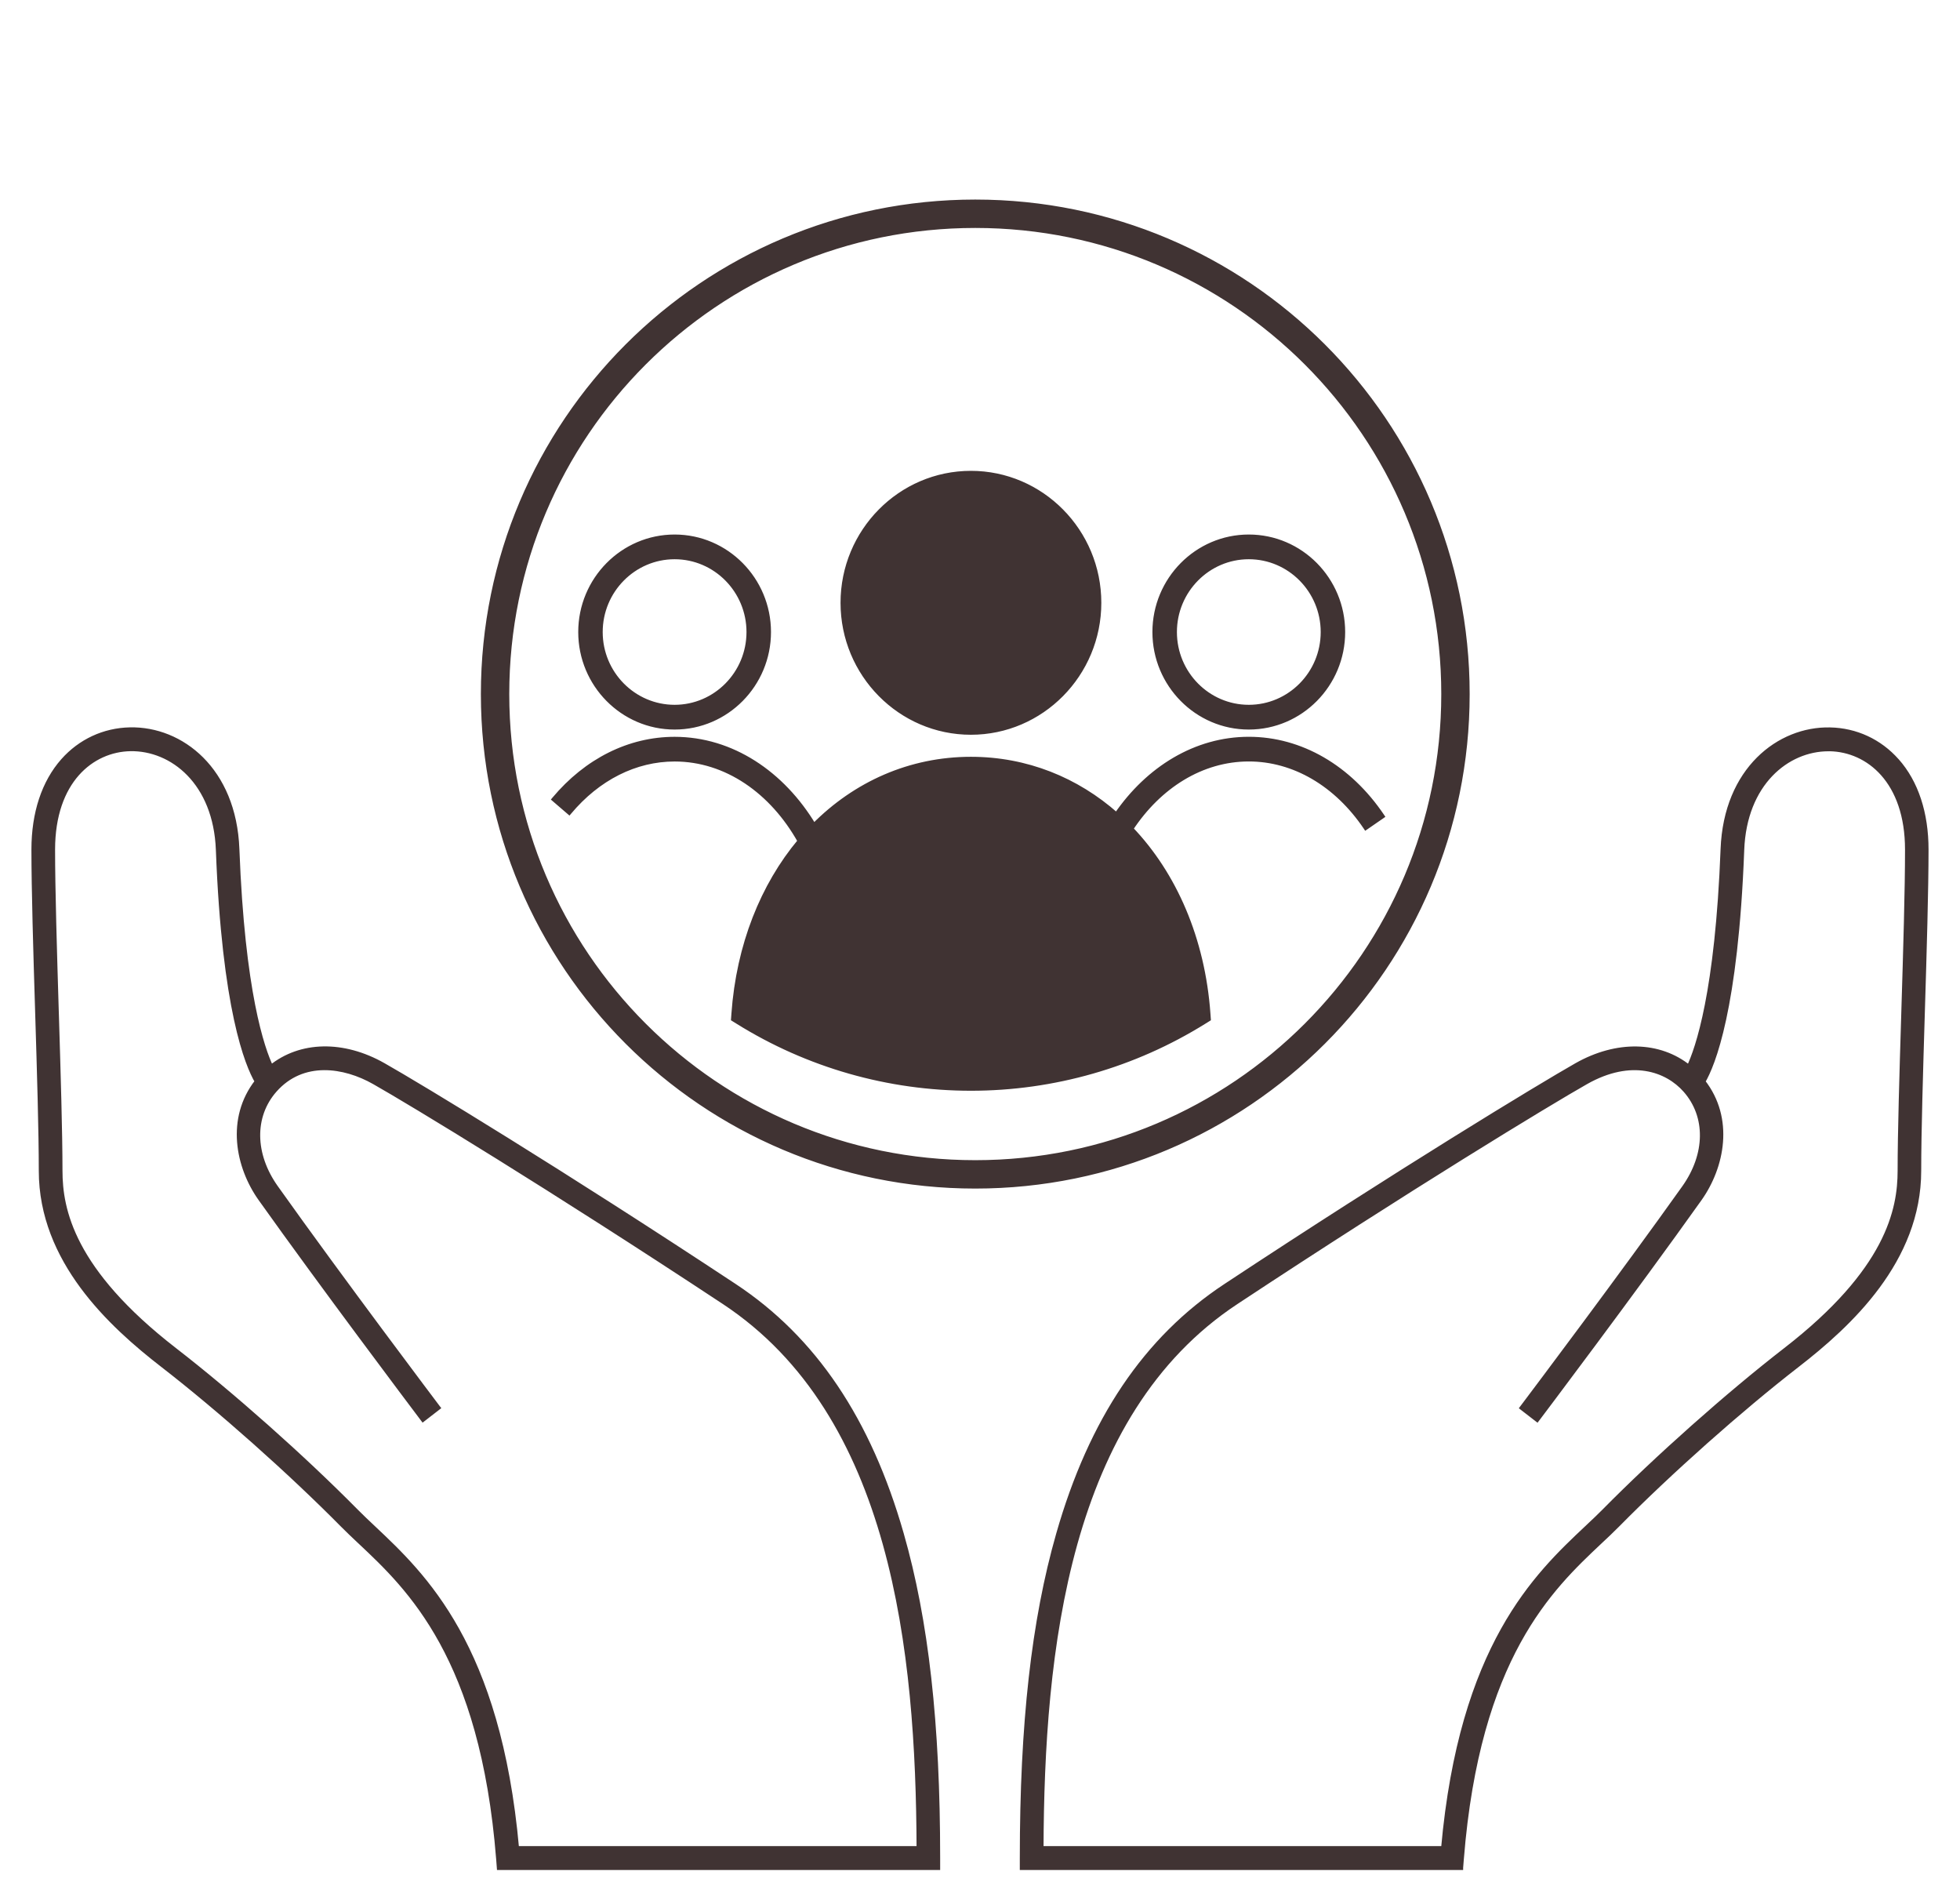
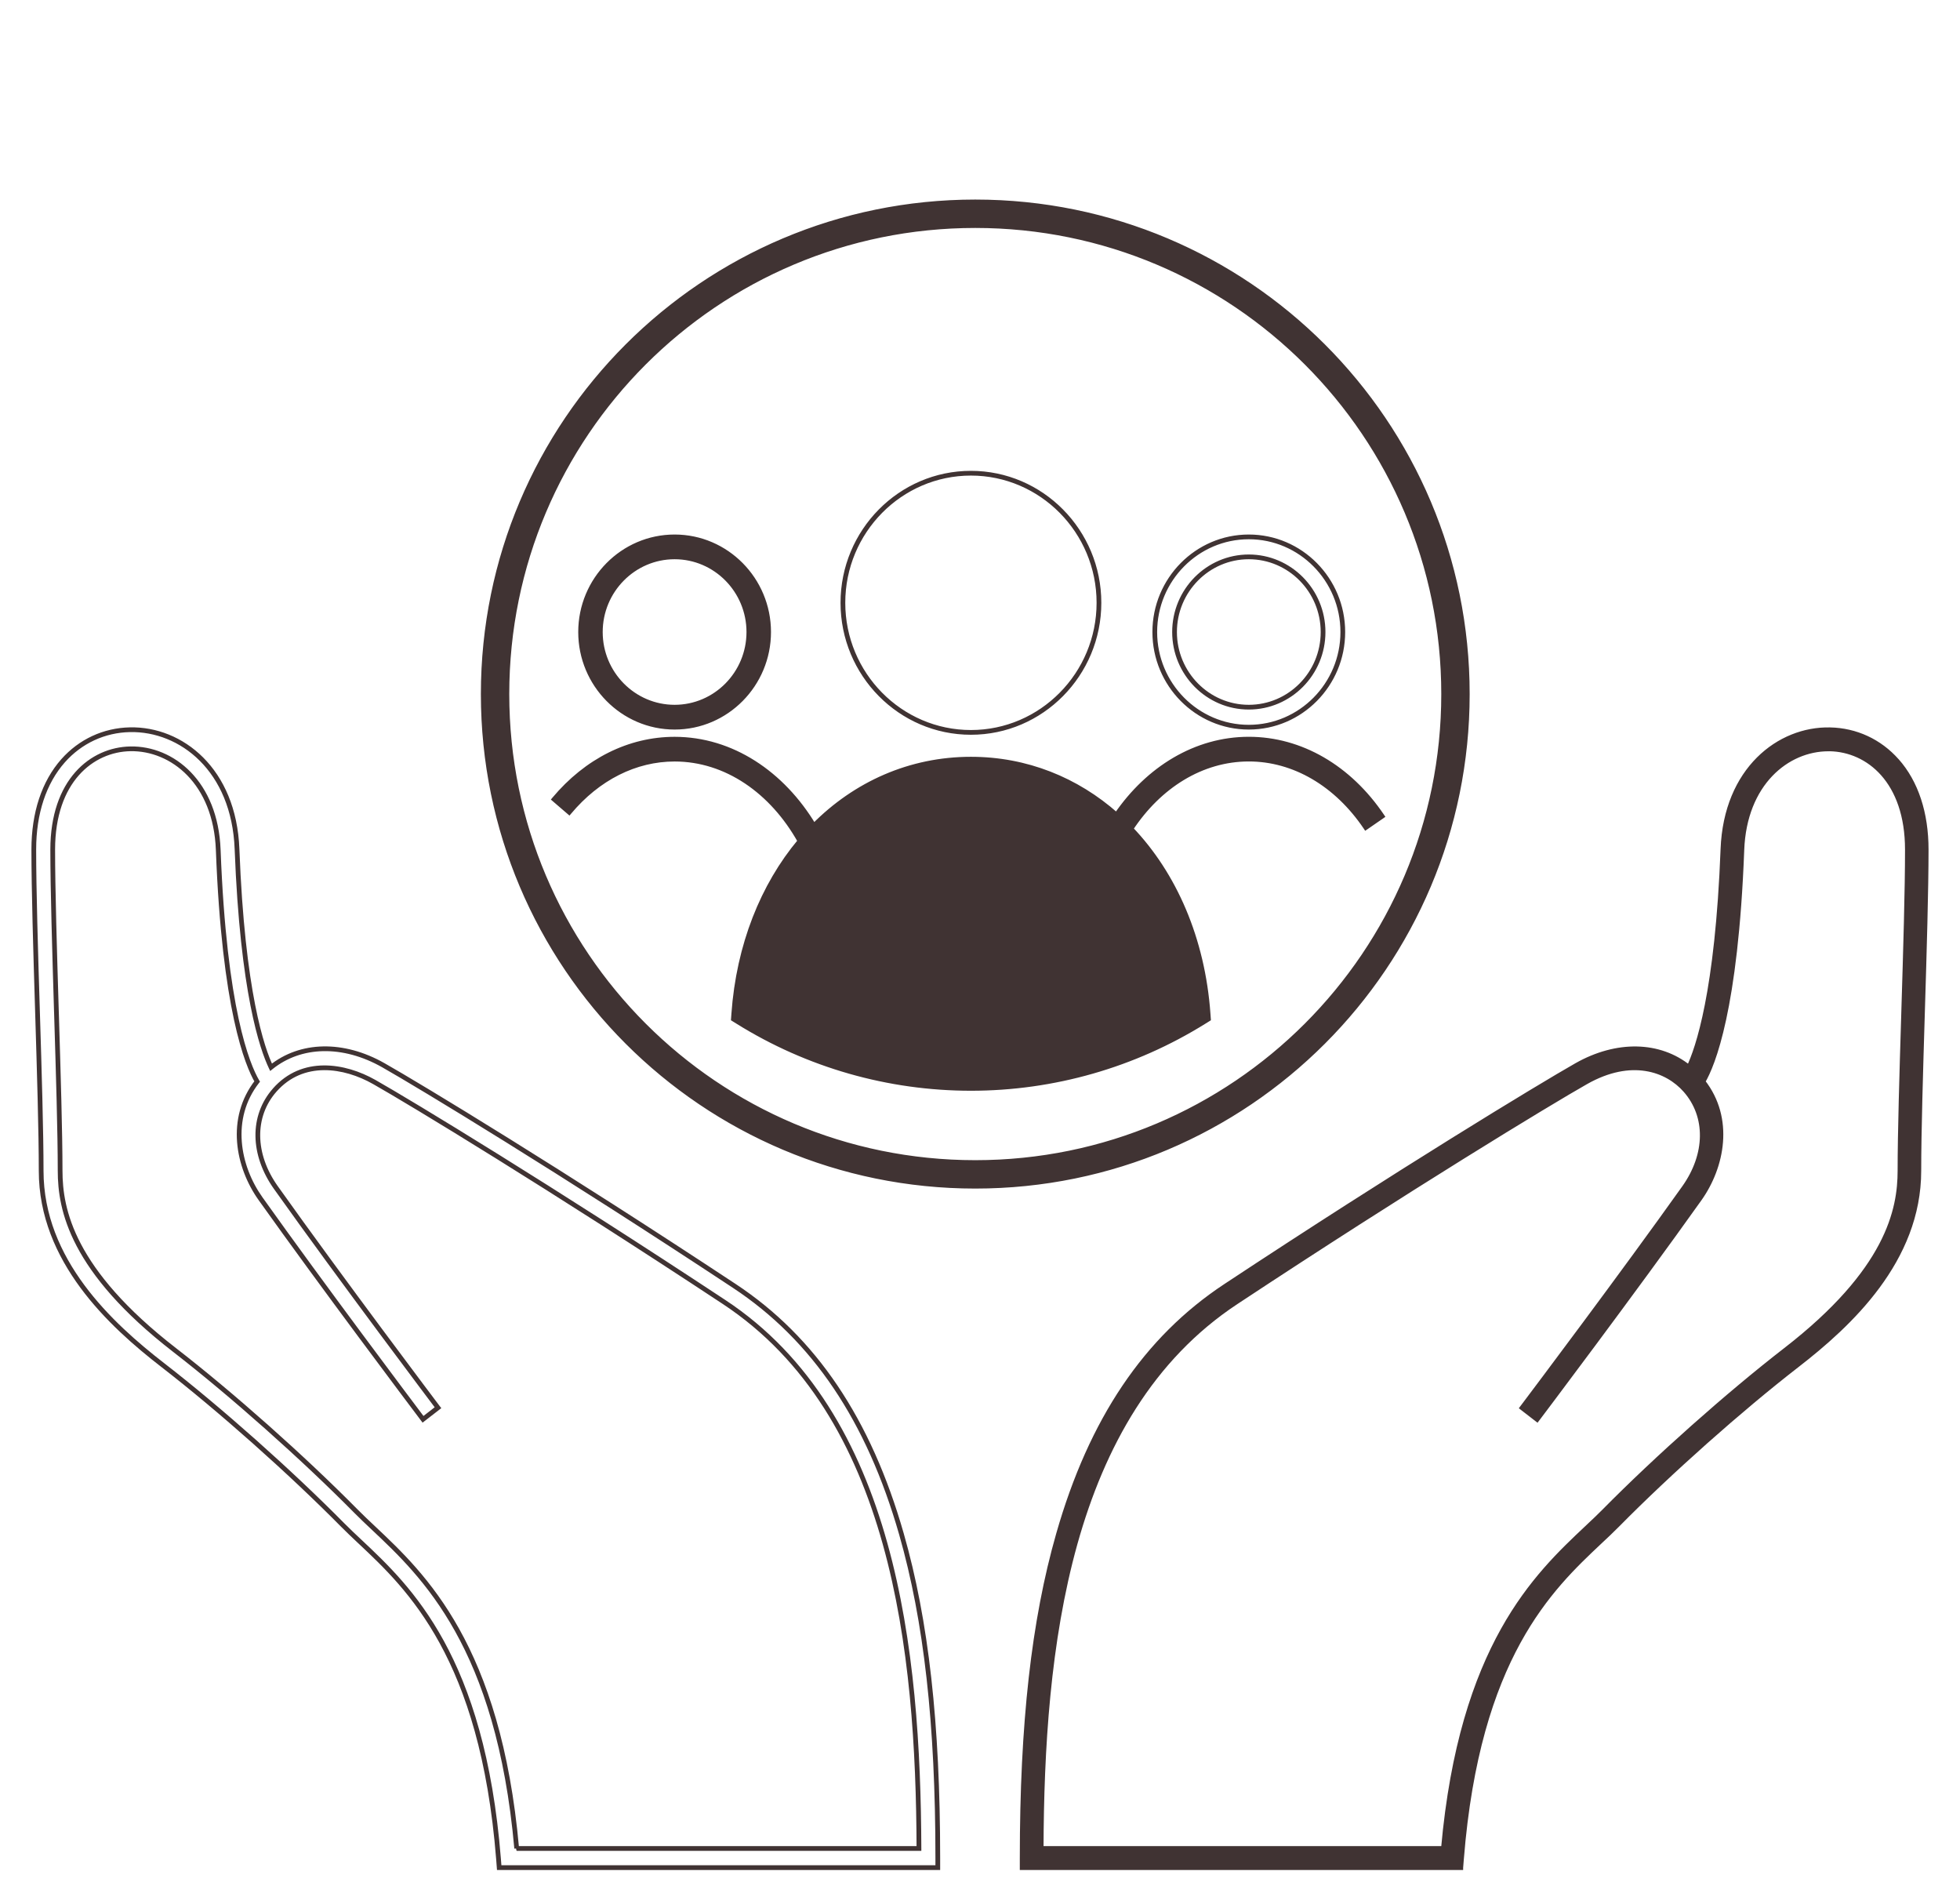
<svg xmlns="http://www.w3.org/2000/svg" width="58" height="56" viewBox="0 0 58 56" fill="none">
  <mask id="path-1-outside-1_8204_18187" maskUnits="userSpaceOnUse" x="-0" y="4.974" width="58" height="51" fill="black">
    <rect fill="white" x="-0" y="4.974" width="58" height="51" />
-     <path d="M24.943 17.834C24.943 19.948 26.642 21.668 28.731 21.668C30.82 21.668 32.52 19.948 32.52 17.834C32.52 15.72 30.82 14 28.731 14C26.642 14 24.943 15.72 24.943 17.834Z" />
    <path fill-rule="evenodd" clip-rule="evenodd" d="M19.963 21.514C18.429 21.514 17.181 20.251 17.181 18.699C17.181 17.147 18.429 15.884 19.963 15.884C21.497 15.884 22.745 17.147 22.745 18.699C22.745 20.251 21.497 21.514 19.963 21.514ZM19.963 16.475C18.751 16.475 17.765 17.473 17.765 18.699C17.765 19.925 18.751 20.922 19.963 20.922C21.175 20.922 22.16 19.925 22.16 18.699C22.16 17.473 21.175 16.475 19.963 16.475Z" />
    <path fill-rule="evenodd" clip-rule="evenodd" d="M34.172 18.699C34.172 20.251 35.42 21.514 36.954 21.514C38.488 21.514 39.736 20.251 39.736 18.699C39.736 17.147 38.488 15.884 36.954 15.884C35.42 15.884 34.172 17.147 34.172 18.699ZM34.757 18.699C34.757 17.473 35.743 16.475 36.954 16.475C38.166 16.475 39.152 17.473 39.152 18.699C39.152 19.925 38.166 20.922 36.954 20.922C35.743 20.922 34.757 19.925 34.757 18.699Z" />
-     <path d="M21.832 30.228C23.904 31.519 26.29 32.2 28.732 32.2C31.173 32.2 33.559 31.517 35.631 30.228L35.761 30.147L35.749 29.993C35.59 27.773 34.748 25.862 33.465 24.52C34.297 23.261 35.553 22.458 36.955 22.458C38.289 22.458 39.551 23.196 40.417 24.481L40.899 24.148C39.923 22.699 38.486 21.868 36.955 21.868C35.385 21.868 33.978 22.74 33.039 24.11C31.858 23.065 30.371 22.46 28.732 22.46C26.93 22.46 25.313 23.19 24.084 24.431C23.152 22.879 21.652 21.869 19.963 21.869C18.626 21.869 17.36 22.5 16.399 23.647L16.844 24.03C17.693 23.017 18.8 22.459 19.963 22.459C21.495 22.459 22.852 23.418 23.673 24.883C22.573 26.197 21.859 27.966 21.713 29.993L21.702 30.147L21.832 30.228Z" />
+     <path d="M21.832 30.228C23.904 31.519 26.29 32.2 28.732 32.2C31.173 32.2 33.559 31.517 35.631 30.228L35.761 30.147L35.749 29.993C35.59 27.773 34.748 25.862 33.465 24.52C38.289 22.458 39.551 23.196 40.417 24.481L40.899 24.148C39.923 22.699 38.486 21.868 36.955 21.868C35.385 21.868 33.978 22.74 33.039 24.11C31.858 23.065 30.371 22.46 28.732 22.46C26.93 22.46 25.313 23.19 24.084 24.431C23.152 22.879 21.652 21.869 19.963 21.869C18.626 21.869 17.36 22.5 16.399 23.647L16.844 24.03C17.693 23.017 18.8 22.459 19.963 22.459C21.495 22.459 22.852 23.418 23.673 24.883C22.573 26.197 21.859 27.966 21.713 29.993L21.702 30.147L21.832 30.228Z" />
    <path fill-rule="evenodd" clip-rule="evenodd" d="M28.86 35.094C36.902 35.094 43.42 28.575 43.42 20.534C43.42 12.492 36.902 5.974 28.86 5.974C20.819 5.974 14.3 12.492 14.3 20.534C14.3 28.575 20.819 35.094 28.86 35.094ZM28.86 34.394C36.515 34.394 42.72 28.188 42.72 20.534C42.72 12.879 36.515 6.674 28.86 6.674C21.206 6.674 15 12.879 15 20.534C15 28.188 21.206 34.394 28.86 34.394Z" />
    <path fill-rule="evenodd" clip-rule="evenodd" d="M14.772 55.254H27.751V54.969C27.751 50.994 27.41 47.95 26.676 45.386C25.709 42.005 24.091 39.604 21.731 38.045C16.585 34.647 12.444 32.139 11.347 31.516C10.152 30.838 8.894 30.873 8.021 31.576C7.76 31.032 7.176 29.361 7.014 25.121C6.925 22.766 5.356 21.558 3.846 21.589C3.082 21.604 2.379 21.93 1.867 22.508C1.301 23.146 1 24.054 1 25.133C1 26.308 1.054 28.153 1.11 29.94C1.164 31.686 1.218 33.492 1.218 34.639C1.218 37.293 3.274 39.192 4.82 40.389C6.501 41.691 8.59 43.546 10.14 45.116C10.294 45.272 10.463 45.431 10.64 45.598L10.669 45.625C12.106 46.977 14.276 49.02 14.752 54.994L14.772 55.254ZM27.194 54.688H15.287L15.29 54.686C14.755 48.697 12.533 46.603 11.055 45.211L11.052 45.208C10.867 45.033 10.693 44.87 10.537 44.712C8.971 43.126 6.861 41.252 5.161 39.936C2.129 37.587 1.779 35.79 1.779 34.635C1.779 33.506 1.725 31.749 1.673 30.035L1.669 29.919C1.615 28.138 1.56 26.297 1.56 25.132C1.561 23.105 2.715 22.175 3.858 22.154C5.097 22.132 6.382 23.149 6.458 25.143C6.637 29.856 7.32 31.503 7.609 31.997C6.755 33.091 7.033 34.512 7.711 35.464C9.538 38.034 12.152 41.505 12.483 41.944L12.518 41.99L12.961 41.647C12.933 41.611 10.104 37.863 8.164 35.135C7.465 34.151 7.45 33.02 8.128 32.251C8.956 31.311 10.193 31.511 11.075 32.011C12.168 32.631 16.293 35.131 21.427 38.521C26.457 41.842 27.172 48.856 27.194 54.688Z" />
    <path fill-rule="evenodd" clip-rule="evenodd" d="M30.248 55.254H43.227V55.252L43.248 54.993C43.724 49.019 45.895 46.976 47.331 45.624C47.521 45.447 47.698 45.279 47.861 45.114C49.411 43.545 51.5 41.689 53.181 40.387C54.727 39.191 56.782 37.292 56.782 34.638C56.782 33.491 56.837 31.685 56.89 29.939C56.945 28.155 56.999 26.308 56.999 25.135C56.999 24.055 56.699 23.148 56.132 22.509C55.62 21.931 54.917 21.605 54.153 21.59C52.652 21.558 51.074 22.766 50.985 25.122C50.824 29.363 50.238 31.033 49.978 31.577C49.105 30.875 47.846 30.841 46.652 31.518C45.554 32.142 41.414 34.65 36.268 38.048C33.908 39.607 32.29 42.007 31.323 45.389C30.589 47.952 30.248 50.998 30.248 54.971V55.254ZM30.809 54.688H42.713C43.248 48.695 45.472 46.602 46.951 45.21L47.027 45.138C47.183 44.991 47.332 44.851 47.466 44.715C49.032 43.129 51.142 41.254 52.842 39.939C55.874 37.592 56.224 35.79 56.224 34.638C56.224 33.509 56.278 31.744 56.331 30.027L56.334 29.921C56.389 28.141 56.444 26.3 56.443 25.135C56.442 23.107 55.287 22.178 54.145 22.157H54.103C52.882 22.157 51.62 23.175 51.545 25.145C51.366 29.858 50.683 31.506 50.394 32C51.248 33.093 50.969 34.515 50.293 35.467C48.348 38.202 45.514 41.955 45.485 41.993L45.042 41.65L45.077 41.604C45.408 41.164 48.017 37.7 49.839 35.137C50.538 34.154 50.553 33.022 49.875 32.254C49.332 31.638 48.273 31.25 46.928 32.013C45.835 32.633 41.712 35.133 36.576 38.523C31.547 41.844 30.831 48.856 30.809 54.688Z" />
  </mask>
-   <path d="M24.943 17.834C24.943 19.948 26.642 21.668 28.731 21.668C30.82 21.668 32.52 19.948 32.52 17.834C32.52 15.72 30.82 14 28.731 14C26.642 14 24.943 15.72 24.943 17.834Z" fill="#403333" />
  <path fill-rule="evenodd" clip-rule="evenodd" d="M19.963 21.514C18.429 21.514 17.181 20.251 17.181 18.699C17.181 17.147 18.429 15.884 19.963 15.884C21.497 15.884 22.745 17.147 22.745 18.699C22.745 20.251 21.497 21.514 19.963 21.514ZM19.963 16.475C18.751 16.475 17.765 17.473 17.765 18.699C17.765 19.925 18.751 20.922 19.963 20.922C21.175 20.922 22.16 19.925 22.16 18.699C22.16 17.473 21.175 16.475 19.963 16.475Z" fill="#403333" />
-   <path fill-rule="evenodd" clip-rule="evenodd" d="M34.172 18.699C34.172 20.251 35.42 21.514 36.954 21.514C38.488 21.514 39.736 20.251 39.736 18.699C39.736 17.147 38.488 15.884 36.954 15.884C35.42 15.884 34.172 17.147 34.172 18.699ZM34.757 18.699C34.757 17.473 35.743 16.475 36.954 16.475C38.166 16.475 39.152 17.473 39.152 18.699C39.152 19.925 38.166 20.922 36.954 20.922C35.743 20.922 34.757 19.925 34.757 18.699Z" fill="#403333" />
  <path d="M21.832 30.228C23.904 31.519 26.29 32.2 28.732 32.2C31.173 32.2 33.559 31.517 35.631 30.228L35.761 30.147L35.749 29.993C35.59 27.773 34.748 25.862 33.465 24.52C34.297 23.261 35.553 22.458 36.955 22.458C38.289 22.458 39.551 23.196 40.417 24.481L40.899 24.148C39.923 22.699 38.486 21.868 36.955 21.868C35.385 21.868 33.978 22.74 33.039 24.11C31.858 23.065 30.371 22.46 28.732 22.46C26.93 22.46 25.313 23.19 24.084 24.431C23.152 22.879 21.652 21.869 19.963 21.869C18.626 21.869 17.36 22.5 16.399 23.647L16.844 24.03C17.693 23.017 18.8 22.459 19.963 22.459C21.495 22.459 22.852 23.418 23.673 24.883C22.573 26.197 21.859 27.966 21.713 29.993L21.702 30.147L21.832 30.228Z" fill="#403333" />
  <path fill-rule="evenodd" clip-rule="evenodd" d="M28.86 35.094C36.902 35.094 43.42 28.575 43.42 20.534C43.42 12.492 36.902 5.974 28.86 5.974C20.819 5.974 14.3 12.492 14.3 20.534C14.3 28.575 20.819 35.094 28.86 35.094ZM28.86 34.394C36.515 34.394 42.72 28.188 42.72 20.534C42.72 12.879 36.515 6.674 28.86 6.674C21.206 6.674 15 12.879 15 20.534C15 28.188 21.206 34.394 28.86 34.394Z" fill="#403333" />
-   <path fill-rule="evenodd" clip-rule="evenodd" d="M14.772 55.254H27.751V54.969C27.751 50.994 27.41 47.95 26.676 45.386C25.709 42.005 24.091 39.604 21.731 38.045C16.585 34.647 12.444 32.139 11.347 31.516C10.152 30.838 8.894 30.873 8.021 31.576C7.76 31.032 7.176 29.361 7.014 25.121C6.925 22.766 5.356 21.558 3.846 21.589C3.082 21.604 2.379 21.93 1.867 22.508C1.301 23.146 1 24.054 1 25.133C1 26.308 1.054 28.153 1.11 29.94C1.164 31.686 1.218 33.492 1.218 34.639C1.218 37.293 3.274 39.192 4.82 40.389C6.501 41.691 8.59 43.546 10.14 45.116C10.294 45.272 10.463 45.431 10.64 45.598L10.669 45.625C12.106 46.977 14.276 49.02 14.752 54.994L14.772 55.254ZM27.194 54.688H15.287L15.29 54.686C14.755 48.697 12.533 46.603 11.055 45.211L11.052 45.208C10.867 45.033 10.693 44.87 10.537 44.712C8.971 43.126 6.861 41.252 5.161 39.936C2.129 37.587 1.779 35.79 1.779 34.635C1.779 33.506 1.725 31.749 1.673 30.035L1.669 29.919C1.615 28.138 1.56 26.297 1.56 25.132C1.561 23.105 2.715 22.175 3.858 22.154C5.097 22.132 6.382 23.149 6.458 25.143C6.637 29.856 7.32 31.503 7.609 31.997C6.755 33.091 7.033 34.512 7.711 35.464C9.538 38.034 12.152 41.505 12.483 41.944L12.518 41.99L12.961 41.647C12.933 41.611 10.104 37.863 8.164 35.135C7.465 34.151 7.45 33.02 8.128 32.251C8.956 31.311 10.193 31.511 11.075 32.011C12.168 32.631 16.293 35.131 21.427 38.521C26.457 41.842 27.172 48.856 27.194 54.688Z" fill="#403333" />
  <path fill-rule="evenodd" clip-rule="evenodd" d="M30.248 55.254H43.227V55.252L43.248 54.993C43.724 49.019 45.895 46.976 47.331 45.624C47.521 45.447 47.698 45.279 47.861 45.114C49.411 43.545 51.5 41.689 53.181 40.387C54.727 39.191 56.782 37.292 56.782 34.638C56.782 33.491 56.837 31.685 56.89 29.939C56.945 28.155 56.999 26.308 56.999 25.135C56.999 24.055 56.699 23.148 56.132 22.509C55.62 21.931 54.917 21.605 54.153 21.59C52.652 21.558 51.074 22.766 50.985 25.122C50.824 29.363 50.238 31.033 49.978 31.577C49.105 30.875 47.846 30.841 46.652 31.518C45.554 32.142 41.414 34.65 36.268 38.048C33.908 39.607 32.29 42.007 31.323 45.389C30.589 47.952 30.248 50.998 30.248 54.971V55.254ZM30.809 54.688H42.713C43.248 48.695 45.472 46.602 46.951 45.21L47.027 45.138C47.183 44.991 47.332 44.851 47.466 44.715C49.032 43.129 51.142 41.254 52.842 39.939C55.874 37.592 56.224 35.79 56.224 34.638C56.224 33.509 56.278 31.744 56.331 30.027L56.334 29.921C56.389 28.141 56.444 26.3 56.443 25.135C56.442 23.107 55.287 22.178 54.145 22.157H54.103C52.882 22.157 51.62 23.175 51.545 25.145C51.366 29.858 50.683 31.506 50.394 32C51.248 33.093 50.969 34.515 50.293 35.467C48.348 38.202 45.514 41.955 45.485 41.993L45.042 41.65L45.077 41.604C45.408 41.164 48.017 37.7 49.839 35.137C50.538 34.154 50.553 33.022 49.875 32.254C49.332 31.638 48.273 31.25 46.928 32.013C45.835 32.633 41.712 35.133 36.576 38.523C31.547 41.844 30.831 48.856 30.809 54.688Z" fill="#403333" />
  <path d="M43.385 20.534C43.385 27.553 38.406 33.409 31.788 34.764L31.802 34.832C38.452 33.471 43.455 27.587 43.455 20.534H43.385ZM21.832 30.228L21.869 30.168L21.869 30.168L21.832 30.228ZM35.631 30.228L35.594 30.168L35.594 30.168L35.631 30.228ZM35.761 30.147L35.797 30.207L35.833 30.184L35.83 30.142L35.761 30.147ZM35.749 29.993L35.68 29.998L35.68 29.998L35.749 29.993ZM33.465 24.52L33.407 24.482L33.376 24.528L33.415 24.569L33.465 24.52ZM40.417 24.481L40.359 24.52L40.398 24.579L40.457 24.539L40.417 24.481ZM40.899 24.148L40.939 24.206L40.996 24.166L40.958 24.109L40.899 24.148ZM33.039 24.11L32.993 24.162L33.052 24.215L33.097 24.149L33.039 24.11ZM24.084 24.431L24.024 24.467L24.07 24.545L24.134 24.481L24.084 24.431ZM16.399 23.647L16.345 23.602L16.301 23.655L16.353 23.7L16.399 23.647ZM16.844 24.03L16.798 24.083L16.852 24.129L16.898 24.075L16.844 24.03ZM23.673 24.883L23.726 24.928L23.757 24.891L23.734 24.849L23.673 24.883ZM21.713 29.993L21.783 29.998L21.783 29.998L21.713 29.993ZM21.702 30.147L21.633 30.142L21.63 30.184L21.666 30.207L21.702 30.147ZM27.751 55.254V55.324H27.821V55.254H27.751ZM14.772 55.254L14.702 55.259L14.707 55.324H14.772V55.254ZM26.676 45.386L26.609 45.405L26.609 45.405L26.676 45.386ZM21.731 38.045L21.77 37.987L21.77 37.987L21.731 38.045ZM11.347 31.516L11.312 31.577L11.312 31.577L11.347 31.516ZM8.021 31.576L7.958 31.606L7.996 31.686L8.065 31.63L8.021 31.576ZM7.014 25.121L6.944 25.124L6.944 25.124L7.014 25.121ZM3.846 21.589L3.848 21.659L3.848 21.659L3.846 21.589ZM1.867 22.508L1.814 22.461L1.814 22.461L1.867 22.508ZM1.11 29.94L1.18 29.938L1.18 29.938L1.11 29.94ZM4.82 40.389L4.863 40.333L4.863 40.333L4.82 40.389ZM10.14 45.116L10.189 45.067H10.189L10.14 45.116ZM10.64 45.598L10.688 45.547L10.688 45.547L10.64 45.598ZM10.669 45.625L10.717 45.574L10.717 45.574L10.669 45.625ZM14.752 54.994L14.822 54.989L14.822 54.989L14.752 54.994ZM15.287 54.688L15.255 54.625L15.287 54.758V54.688ZM27.194 54.688V54.758H27.264L27.264 54.688L27.194 54.688ZM15.29 54.686L15.321 54.749L15.364 54.727L15.36 54.68L15.29 54.686ZM11.055 45.211L11.103 45.16L11.103 45.16L11.055 45.211ZM11.052 45.208L11.1 45.157L11.1 45.157L11.052 45.208ZM10.537 44.712L10.587 44.663H10.587L10.537 44.712ZM5.161 39.936L5.119 39.992L5.119 39.992L5.161 39.936ZM1.673 30.035L1.603 30.037V30.037L1.673 30.035ZM1.669 29.919L1.739 29.916L1.739 29.916L1.669 29.919ZM1.56 25.132L1.49 25.132V25.132H1.56ZM3.858 22.154L3.857 22.084L3.857 22.084L3.858 22.154ZM6.458 25.143L6.528 25.14L6.528 25.14L6.458 25.143ZM7.609 31.997L7.664 32.04L7.694 32.003L7.67 31.962L7.609 31.997ZM7.711 35.464L7.768 35.424L7.768 35.424L7.711 35.464ZM12.483 41.944L12.539 41.902L12.539 41.902L12.483 41.944ZM12.518 41.99L12.462 42.033L12.505 42.089L12.561 42.046L12.518 41.99ZM12.961 41.647L13.004 41.703L13.059 41.66L13.016 41.605L12.961 41.647ZM8.164 35.135L8.107 35.175H8.107L8.164 35.135ZM8.128 32.251L8.181 32.297L8.181 32.297L8.128 32.251ZM11.075 32.011L11.04 32.072L11.075 32.011ZM21.427 38.521L21.389 38.579L21.427 38.521ZM43.227 55.254V55.324H43.297V55.254H43.227ZM30.248 55.254H30.178V55.324H30.248V55.254ZM43.227 55.252L43.157 55.247V55.252H43.227ZM43.248 54.993L43.318 54.999L43.318 54.999L43.248 54.993ZM47.331 45.624L47.283 45.572L47.283 45.573L47.331 45.624ZM47.861 45.114L47.811 45.065L47.861 45.114ZM53.181 40.387L53.138 40.332L53.138 40.332L53.181 40.387ZM56.89 29.939L56.82 29.937L56.82 29.937L56.89 29.939ZM56.132 22.509L56.08 22.555L56.08 22.555L56.132 22.509ZM54.153 21.59L54.151 21.66L54.151 21.66L54.153 21.59ZM50.985 25.122L51.055 25.125V25.125L50.985 25.122ZM49.978 31.577L49.934 31.632L50.003 31.687L50.041 31.607L49.978 31.577ZM46.652 31.518L46.618 31.457L46.618 31.457L46.652 31.518ZM36.268 38.048L36.229 37.99L36.229 37.99L36.268 38.048ZM31.323 45.389L31.39 45.408L31.39 45.408L31.323 45.389ZM42.713 54.688V54.758H42.777L42.783 54.694L42.713 54.688ZM30.809 54.688L30.739 54.688L30.739 54.758H30.809V54.688ZM46.951 45.21L46.999 45.261L46.999 45.261L46.951 45.21ZM47.027 45.138L46.979 45.087L46.979 45.087L47.027 45.138ZM47.466 44.715L47.416 44.666L47.466 44.715ZM52.842 39.939L52.885 39.994H52.885L52.842 39.939ZM56.331 30.027L56.401 30.029V30.029L56.331 30.027ZM56.334 29.921L56.264 29.919L56.264 29.919L56.334 29.921ZM56.443 25.135L56.373 25.135V25.135L56.443 25.135ZM54.145 22.157L54.146 22.087H54.145V22.157ZM51.545 25.145L51.615 25.148V25.148L51.545 25.145ZM50.394 32L50.334 31.965L50.309 32.005L50.339 32.043L50.394 32ZM50.293 35.467L50.35 35.508L50.35 35.508L50.293 35.467ZM45.485 41.993L45.442 42.048L45.498 42.091L45.541 42.036L45.485 41.993ZM45.042 41.65L44.986 41.608L44.945 41.663L44.999 41.706L45.042 41.65ZM45.077 41.604L45.021 41.562L45.021 41.562L45.077 41.604ZM49.839 35.137L49.896 35.178L49.896 35.178L49.839 35.137ZM49.875 32.254L49.822 32.3L49.822 32.3L49.875 32.254ZM46.928 32.013L46.963 32.074L46.963 32.074L46.928 32.013ZM36.576 38.523L36.537 38.465L36.537 38.465L36.576 38.523ZM42.65 20.534C42.65 28.15 36.476 34.324 28.86 34.324V34.464C36.554 34.464 42.79 28.227 42.79 20.534H42.65ZM28.86 6.744C36.476 6.744 42.65 12.918 42.65 20.534H42.79C42.79 12.84 36.554 6.604 28.86 6.604V6.744ZM15.07 20.534C15.07 12.918 21.244 6.744 28.86 6.744V6.604C21.167 6.604 14.93 12.84 14.93 20.534H15.07ZM28.86 34.324C21.244 34.324 15.07 28.15 15.07 20.534H14.93C14.93 28.227 21.167 34.464 28.86 34.464V34.324ZM43.35 20.534C43.35 28.536 36.863 35.024 28.86 35.024V35.164C36.94 35.164 43.49 28.614 43.49 20.534H43.35ZM28.86 6.044C36.863 6.044 43.35 12.531 43.35 20.534H43.49C43.49 12.454 36.94 5.904 28.86 5.904V6.044ZM14.37 20.534C14.37 12.531 20.858 6.044 28.86 6.044V5.904C20.78 5.904 14.23 12.454 14.23 20.534H14.37ZM28.86 35.024C20.858 35.024 14.37 28.536 14.37 20.534H14.23C14.23 28.614 20.78 35.164 28.86 35.164V35.024ZM28.731 21.598C26.682 21.598 25.013 19.91 25.013 17.834H24.873C24.873 19.985 26.603 21.738 28.731 21.738V21.598ZM32.45 17.834C32.45 19.91 30.78 21.598 28.731 21.598V21.738C30.859 21.738 32.59 19.985 32.59 17.834H32.45ZM28.731 14.07C30.78 14.07 32.45 15.758 32.45 17.834H32.59C32.59 15.682 30.859 13.93 28.731 13.93V14.07ZM25.013 17.834C25.013 15.758 26.682 14.07 28.731 14.07V13.93C26.603 13.93 24.873 15.682 24.873 17.834H25.013ZM17.111 18.699C17.111 20.289 18.39 21.584 19.963 21.584V21.444C18.468 21.444 17.251 20.213 17.251 18.699H17.111ZM19.963 15.814C18.39 15.814 17.111 17.109 17.111 18.699H17.251C17.251 17.185 18.468 15.954 19.963 15.954V15.814ZM22.815 18.699C22.815 17.109 21.536 15.814 19.963 15.814V15.954C21.457 15.954 22.675 17.185 22.675 18.699H22.815ZM19.963 21.584C21.536 21.584 22.815 20.289 22.815 18.699H22.675C22.675 20.213 21.457 21.444 19.963 21.444V21.584ZM17.835 18.699C17.835 17.511 18.791 16.545 19.963 16.545V16.405C18.712 16.405 17.695 17.435 17.695 18.699H17.835ZM19.963 20.852C18.791 20.852 17.835 19.887 17.835 18.699H17.695C17.695 19.963 18.712 20.992 19.963 20.992V20.852ZM22.09 18.699C22.09 19.887 21.135 20.852 19.963 20.852V20.992C21.214 20.992 22.23 19.963 22.23 18.699H22.09ZM19.963 16.545C21.135 16.545 22.09 17.511 22.09 18.699H22.23C22.23 17.435 21.214 16.405 19.963 16.405V16.545ZM36.954 21.444C35.46 21.444 34.242 20.213 34.242 18.699H34.102C34.102 20.289 35.381 21.584 36.954 21.584V21.444ZM39.666 18.699C39.666 20.213 38.449 21.444 36.954 21.444V21.584C38.528 21.584 39.806 20.289 39.806 18.699H39.666ZM36.954 15.954C38.449 15.954 39.666 17.185 39.666 18.699H39.806C39.806 17.109 38.528 15.814 36.954 15.814V15.954ZM34.242 18.699C34.242 17.185 35.46 15.954 36.954 15.954V15.814C35.381 15.814 34.102 17.109 34.102 18.699H34.242ZM36.954 16.405C35.703 16.405 34.687 17.435 34.687 18.699H34.827C34.827 17.511 35.782 16.545 36.954 16.545V16.405ZM39.222 18.699C39.222 17.435 38.205 16.405 36.954 16.405V16.545C38.127 16.545 39.082 17.511 39.082 18.699H39.222ZM36.954 20.992C38.205 20.992 39.222 19.963 39.222 18.699H39.082C39.082 19.887 38.127 20.852 36.954 20.852V20.992ZM34.687 18.699C34.687 19.963 35.703 20.992 36.954 20.992V20.852C35.782 20.852 34.827 19.887 34.827 18.699H34.687ZM28.732 32.13C26.303 32.13 23.93 31.452 21.869 30.168L21.795 30.287C23.878 31.585 26.277 32.27 28.732 32.27V32.13ZM35.594 30.168C33.533 31.451 31.16 32.13 28.732 32.13V32.27C31.186 32.27 33.585 31.584 35.668 30.287L35.594 30.168ZM35.724 30.088L35.594 30.168L35.668 30.287L35.797 30.207L35.724 30.088ZM35.68 29.998L35.691 30.152L35.83 30.142L35.819 29.988L35.68 29.998ZM33.415 24.569C34.685 25.897 35.522 27.792 35.68 29.998L35.819 29.988C35.659 27.753 34.811 25.826 33.516 24.472L33.415 24.569ZM36.955 22.388C35.524 22.388 34.249 23.207 33.407 24.482L33.524 24.559C34.346 23.314 35.581 22.528 36.955 22.528V22.388ZM40.475 24.442C39.599 23.141 38.316 22.388 36.955 22.388V22.528C38.262 22.528 39.504 23.25 40.359 24.52L40.475 24.442ZM40.86 24.09L40.377 24.423L40.457 24.539L40.939 24.206L40.86 24.09ZM36.955 21.938C38.459 21.938 39.876 22.754 40.841 24.187L40.958 24.109C39.971 22.644 38.513 21.798 36.955 21.798V21.938ZM33.097 24.149C34.026 22.794 35.413 21.938 36.955 21.938V21.798C35.358 21.798 33.931 22.685 32.981 24.07L33.097 24.149ZM28.732 22.53C30.354 22.53 31.824 23.128 32.993 24.162L33.085 24.058C31.893 23.002 30.389 22.39 28.732 22.39V22.53ZM24.134 24.481C25.351 23.252 26.95 22.53 28.732 22.53V22.39C26.91 22.39 25.276 23.128 24.034 24.382L24.134 24.481ZM19.963 21.939C21.622 21.939 23.102 22.931 24.024 24.467L24.144 24.395C23.202 22.826 21.681 21.799 19.963 21.799V21.939ZM16.453 23.692C17.402 22.559 18.649 21.939 19.963 21.939V21.799C18.603 21.799 17.318 22.441 16.345 23.602L16.453 23.692ZM16.89 23.977L16.445 23.594L16.353 23.7L16.798 24.083L16.89 23.977ZM19.963 22.389C18.776 22.389 17.651 22.958 16.79 23.985L16.898 24.075C17.735 23.075 18.824 22.529 19.963 22.529V22.389ZM23.734 24.849C22.904 23.368 21.526 22.389 19.963 22.389V22.529C21.464 22.529 22.8 23.469 23.612 24.918L23.734 24.849ZM21.783 29.998C21.927 27.984 22.637 26.229 23.726 24.928L23.619 24.838C22.509 26.164 21.79 27.948 21.644 29.988L21.783 29.998ZM21.772 30.152L21.783 29.998L21.644 29.988L21.633 30.142L21.772 30.152ZM21.869 30.168L21.739 30.088L21.666 30.207L21.795 30.287L21.869 30.168ZM27.751 55.184H14.772V55.324H27.751V55.184ZM27.681 54.969V55.254H27.821V54.969H27.681ZM26.609 45.405C27.34 47.96 27.681 50.998 27.681 54.969H27.821C27.821 50.99 27.479 47.939 26.743 45.367L26.609 45.405ZM21.693 38.104C24.035 39.651 25.645 42.037 26.609 45.405L26.743 45.367C25.773 41.974 24.146 39.557 21.77 37.987L21.693 38.104ZM11.312 31.577C12.408 32.199 16.547 34.706 21.693 38.104L21.77 37.987C16.623 34.588 12.481 32.079 11.381 31.456L11.312 31.577ZM8.065 31.63C8.91 30.95 10.136 30.91 11.312 31.577L11.381 31.456C10.167 30.767 8.877 30.797 7.977 31.521L8.065 31.63ZM6.944 25.124C7.106 29.368 7.691 31.049 7.958 31.606L8.084 31.546C7.829 31.014 7.245 29.354 7.084 25.118L6.944 25.124ZM3.848 21.659C5.316 21.629 6.856 22.802 6.944 25.124L7.084 25.118C6.993 22.729 5.397 21.487 3.845 21.519L3.848 21.659ZM1.919 22.554C2.418 21.991 3.103 21.674 3.848 21.659L3.845 21.519C3.061 21.535 2.339 21.869 1.814 22.461L1.919 22.554ZM1.07 25.133C1.07 24.067 1.368 23.177 1.919 22.554L1.814 22.461C1.235 23.116 0.93 24.041 0.93 25.133H1.07ZM1.18 29.938C1.124 28.151 1.07 26.307 1.07 25.133H0.93C0.93 26.31 0.984 28.156 1.04 29.942L1.18 29.938ZM1.288 34.639C1.288 33.491 1.234 31.684 1.18 29.938L1.04 29.942C1.094 31.689 1.148 33.494 1.148 34.639H1.288ZM4.863 40.333C3.316 39.136 1.288 37.256 1.288 34.639H1.148C1.148 37.33 3.231 39.248 4.777 40.444L4.863 40.333ZM10.189 45.067C8.637 43.495 6.546 41.637 4.863 40.333L4.777 40.444C6.455 41.744 8.542 43.598 10.09 45.165L10.189 45.067ZM10.688 45.547C10.51 45.38 10.343 45.222 10.189 45.067L10.09 45.165C10.245 45.322 10.415 45.482 10.592 45.649L10.688 45.547ZM10.717 45.574L10.688 45.547L10.592 45.649L10.621 45.676L10.717 45.574ZM14.822 54.989C14.583 51.994 13.919 49.98 13.132 48.543C12.345 47.106 11.436 46.251 10.717 45.574L10.621 45.676C11.339 46.351 12.233 47.194 13.009 48.61C13.786 50.027 14.445 52.021 14.682 55L14.822 54.989ZM14.842 55.248L14.822 54.989L14.682 55L14.702 55.259L14.842 55.248ZM15.287 54.758H27.194V54.618H15.287V54.758ZM15.258 54.624L15.255 54.625L15.319 54.75L15.321 54.749L15.258 54.624ZM11.007 45.262C11.746 45.958 12.664 46.823 13.465 48.259C14.267 49.695 14.954 51.706 15.22 54.693L15.36 54.68C15.091 51.677 14.4 49.647 13.588 48.191C12.775 46.734 11.843 45.857 11.103 45.16L11.007 45.262ZM11.004 45.259L11.007 45.262L11.103 45.16L11.1 45.157L11.004 45.259ZM10.487 44.761C10.644 44.92 10.819 45.085 11.004 45.259L11.1 45.157C10.914 44.982 10.742 44.82 10.587 44.663L10.487 44.761ZM5.119 39.992C6.815 41.305 8.923 43.178 10.487 44.761L10.587 44.663C9.019 43.075 6.906 41.198 5.204 39.881L5.119 39.992ZM1.709 34.635C1.709 35.221 1.798 35.971 2.271 36.87C2.744 37.769 3.597 38.813 5.119 39.992L5.204 39.881C3.694 38.711 2.856 37.681 2.395 36.805C1.935 35.93 1.849 35.204 1.849 34.635H1.709ZM1.603 30.037C1.655 31.751 1.709 33.507 1.709 34.635H1.849C1.849 33.504 1.795 31.746 1.743 30.033L1.603 30.037ZM1.599 29.921L1.603 30.037L1.743 30.033L1.739 29.916L1.599 29.921ZM1.49 25.132C1.49 26.299 1.545 28.141 1.599 29.921L1.739 29.916C1.685 28.136 1.63 26.296 1.63 25.132H1.49ZM3.857 22.084C3.266 22.095 2.673 22.341 2.228 22.844C1.783 23.348 1.491 24.105 1.49 25.132L1.63 25.132C1.631 24.132 1.915 23.41 2.333 22.937C2.751 22.464 3.307 22.234 3.86 22.224L3.857 22.084ZM6.528 25.14C6.451 23.114 5.14 22.061 3.857 22.084L3.859 22.224C5.055 22.203 6.313 23.184 6.388 25.145L6.528 25.14ZM7.67 31.962C7.389 31.483 6.707 29.85 6.528 25.14L6.388 25.145C6.567 29.863 7.25 31.523 7.549 32.032L7.67 31.962ZM7.768 35.424C7.101 34.487 6.836 33.101 7.664 32.04L7.554 31.954C6.675 33.081 6.965 34.538 7.653 35.505L7.768 35.424ZM12.539 41.902C12.208 41.463 9.595 37.992 7.768 35.424L7.653 35.505C9.482 38.075 12.096 41.547 12.427 41.986L12.539 41.902ZM12.574 41.948L12.539 41.902L12.427 41.986L12.462 42.033L12.574 41.948ZM12.918 41.592L12.475 41.935L12.561 42.046L13.004 41.703L12.918 41.592ZM8.107 35.175C10.047 37.904 12.877 41.653 12.905 41.69L13.016 41.605C12.989 41.569 10.16 37.822 8.221 35.094L8.107 35.175ZM8.076 32.205C7.371 33.003 7.394 34.172 8.107 35.175L8.221 35.094C7.536 34.131 7.529 33.036 8.181 32.297L8.076 32.205ZM11.109 31.95C10.216 31.444 8.937 31.227 8.075 32.205L8.181 32.297C8.976 31.395 10.169 31.578 11.04 32.072L11.109 31.95ZM21.466 38.462C16.331 35.072 12.205 32.571 11.109 31.95L11.04 32.072C12.132 32.69 16.255 35.19 21.389 38.579L21.466 38.462ZM27.264 54.688C27.253 51.77 27.069 48.551 26.256 45.644C25.443 42.736 24 40.135 21.466 38.462L21.389 38.579C23.885 40.227 25.314 42.794 26.121 45.681C26.929 48.57 27.113 51.774 27.123 54.688L27.264 54.688ZM43.227 55.184H30.248V55.324H43.227V55.184ZM43.157 55.252V55.254H43.297V55.252H43.157ZM43.178 54.987L43.157 55.247L43.297 55.258L43.318 54.999L43.178 54.987ZM47.283 45.573C46.564 46.249 45.656 47.105 44.868 48.541C44.081 49.978 43.417 51.993 43.178 54.987L43.318 54.999C43.556 52.02 44.215 50.025 44.991 48.609C45.767 47.193 46.662 46.35 47.379 45.675L47.283 45.573ZM47.811 45.065C47.649 45.229 47.473 45.396 47.283 45.572L47.379 45.675C47.569 45.498 47.747 45.33 47.911 45.164L47.811 45.065ZM53.138 40.332C51.454 41.636 49.363 43.494 47.811 45.065L47.911 45.164C49.459 43.596 51.545 41.743 53.223 40.443L53.138 40.332ZM56.712 34.638C56.712 37.255 54.684 39.135 53.138 40.332L53.223 40.443C54.769 39.246 56.852 37.328 56.852 34.638H56.712ZM56.82 29.937C56.767 31.683 56.712 33.49 56.712 34.638H56.852C56.852 33.492 56.907 31.688 56.96 29.941L56.82 29.937ZM56.929 25.135C56.929 26.307 56.875 28.152 56.82 29.937L56.96 29.941C57.015 28.157 57.069 26.31 57.069 25.135H56.929ZM56.08 22.555C56.633 23.178 56.929 24.068 56.929 25.135H57.069C57.069 24.043 56.766 23.117 56.185 22.462L56.08 22.555ZM54.151 21.66C54.896 21.675 55.581 21.992 56.08 22.555L56.185 22.463C55.66 21.87 54.938 21.536 54.154 21.521L54.151 21.66ZM51.055 25.125C51.143 22.803 52.693 21.629 54.151 21.66L54.154 21.521C52.612 21.487 51.006 22.729 50.915 25.12L51.055 25.125ZM50.041 31.607C50.307 31.051 50.893 29.37 51.055 25.125L50.915 25.12C50.754 29.356 50.169 31.015 49.915 31.547L50.041 31.607ZM46.687 31.579C47.862 30.913 49.089 30.951 49.934 31.632L50.022 31.523C49.122 30.798 47.83 30.77 46.618 31.457L46.687 31.579ZM36.306 38.106C41.452 34.709 45.591 32.202 46.687 31.579L46.618 31.457C45.518 32.082 41.376 34.591 36.229 37.99L36.306 38.106ZM31.39 45.408C32.354 42.038 33.964 39.654 36.306 38.106L36.229 37.99C33.852 39.559 32.226 41.975 31.256 45.369L31.39 45.408ZM30.318 54.971C30.318 51.002 30.659 47.963 31.39 45.408L31.256 45.369C30.52 47.941 30.178 50.994 30.178 54.971H30.318ZM30.318 55.254V54.971H30.178V55.254H30.318ZM42.713 54.618H30.809V54.758H42.713V54.618ZM46.903 45.159C46.163 45.856 45.23 46.733 44.417 48.189C43.604 49.646 42.912 51.677 42.644 54.682L42.783 54.694C43.05 51.706 43.737 49.694 44.539 48.258C45.341 46.821 46.26 45.956 46.999 45.261L46.903 45.159ZM46.979 45.087L46.903 45.16L46.999 45.261L47.075 45.189L46.979 45.087ZM47.416 44.666C47.283 44.801 47.136 44.94 46.979 45.087L47.075 45.189C47.231 45.042 47.38 44.901 47.516 44.764L47.416 44.666ZM52.799 39.883C51.097 41.201 48.984 43.078 47.416 44.666L47.516 44.764C49.08 43.18 51.188 41.308 52.885 39.994L52.799 39.883ZM56.154 34.638C56.154 35.205 56.068 35.932 55.608 36.807C55.147 37.684 54.309 38.714 52.799 39.883L52.885 39.994C54.406 38.816 55.259 37.772 55.732 36.873C56.205 35.972 56.294 35.222 56.294 34.638H56.154ZM56.261 30.025C56.208 31.742 56.154 33.507 56.154 34.638H56.294C56.294 33.51 56.348 31.747 56.401 30.029L56.261 30.025ZM56.264 29.919L56.261 30.025L56.401 30.029L56.404 29.923L56.264 29.919ZM56.373 25.135C56.374 26.299 56.319 28.139 56.264 29.919L56.404 29.923C56.459 28.144 56.514 26.302 56.513 25.134L56.373 25.135ZM54.144 22.226C54.696 22.237 55.251 22.467 55.669 22.94C56.087 23.413 56.373 24.134 56.373 25.135L56.513 25.135C56.513 24.108 56.219 23.351 55.774 22.847C55.329 22.343 54.736 22.098 54.146 22.087L54.144 22.226ZM54.103 22.227H54.145V22.087H54.103V22.227ZM51.615 25.148C51.688 23.209 52.925 22.227 54.103 22.227V22.087C52.839 22.087 51.551 23.14 51.475 25.143L51.615 25.148ZM50.454 32.035C50.753 31.526 51.436 29.864 51.615 25.148L51.475 25.143C51.297 29.851 50.614 31.485 50.334 31.965L50.454 32.035ZM50.35 35.508C51.037 34.54 51.328 33.082 50.449 31.957L50.339 32.043C51.167 33.103 50.901 34.489 50.236 35.426L50.35 35.508ZM45.541 42.036C45.57 41.998 48.404 38.243 50.35 35.508L50.236 35.426C49.264 36.793 48.069 38.415 47.114 39.7C46.637 40.342 46.219 40.9 45.919 41.3C45.769 41.5 45.648 41.66 45.565 41.772C45.523 41.828 45.49 41.871 45.467 41.901C45.455 41.917 45.447 41.928 45.44 41.937C45.437 41.941 45.435 41.944 45.433 41.946C45.432 41.948 45.431 41.949 45.431 41.949C45.431 41.95 45.43 41.95 45.43 41.95C45.43 41.95 45.43 41.95 45.43 41.95L45.541 42.036ZM44.999 41.706L45.442 42.048L45.528 41.938L45.085 41.595L44.999 41.706ZM45.021 41.562L44.986 41.608L45.098 41.692L45.133 41.646L45.021 41.562ZM49.782 35.097C47.96 37.658 45.352 41.122 45.021 41.562L45.133 41.646C45.464 41.206 48.073 37.741 49.896 35.178L49.782 35.097ZM49.822 32.3C50.474 33.039 50.467 34.133 49.782 35.097L49.896 35.178C50.609 34.175 50.632 33.006 49.928 32.208L49.822 32.3ZM46.963 32.074C47.624 31.699 48.209 31.61 48.691 31.686C49.175 31.761 49.561 32.004 49.822 32.3L49.928 32.208C49.646 31.888 49.231 31.628 48.713 31.547C48.195 31.466 47.578 31.564 46.894 31.953L46.963 32.074ZM36.615 38.582C41.749 35.192 45.871 32.693 46.963 32.074L46.894 31.953C45.798 32.574 41.674 35.075 36.537 38.465L36.615 38.582ZM30.88 54.688C30.89 51.774 31.075 48.571 31.882 45.683C32.69 42.796 34.119 40.23 36.615 38.582L36.537 38.465C34.004 40.138 32.56 42.738 31.747 45.645C30.935 48.551 30.75 51.77 30.739 54.688L30.88 54.688Z" fill="#403333" mask="url(#path-1-outside-1_8204_18187)" />
</svg>